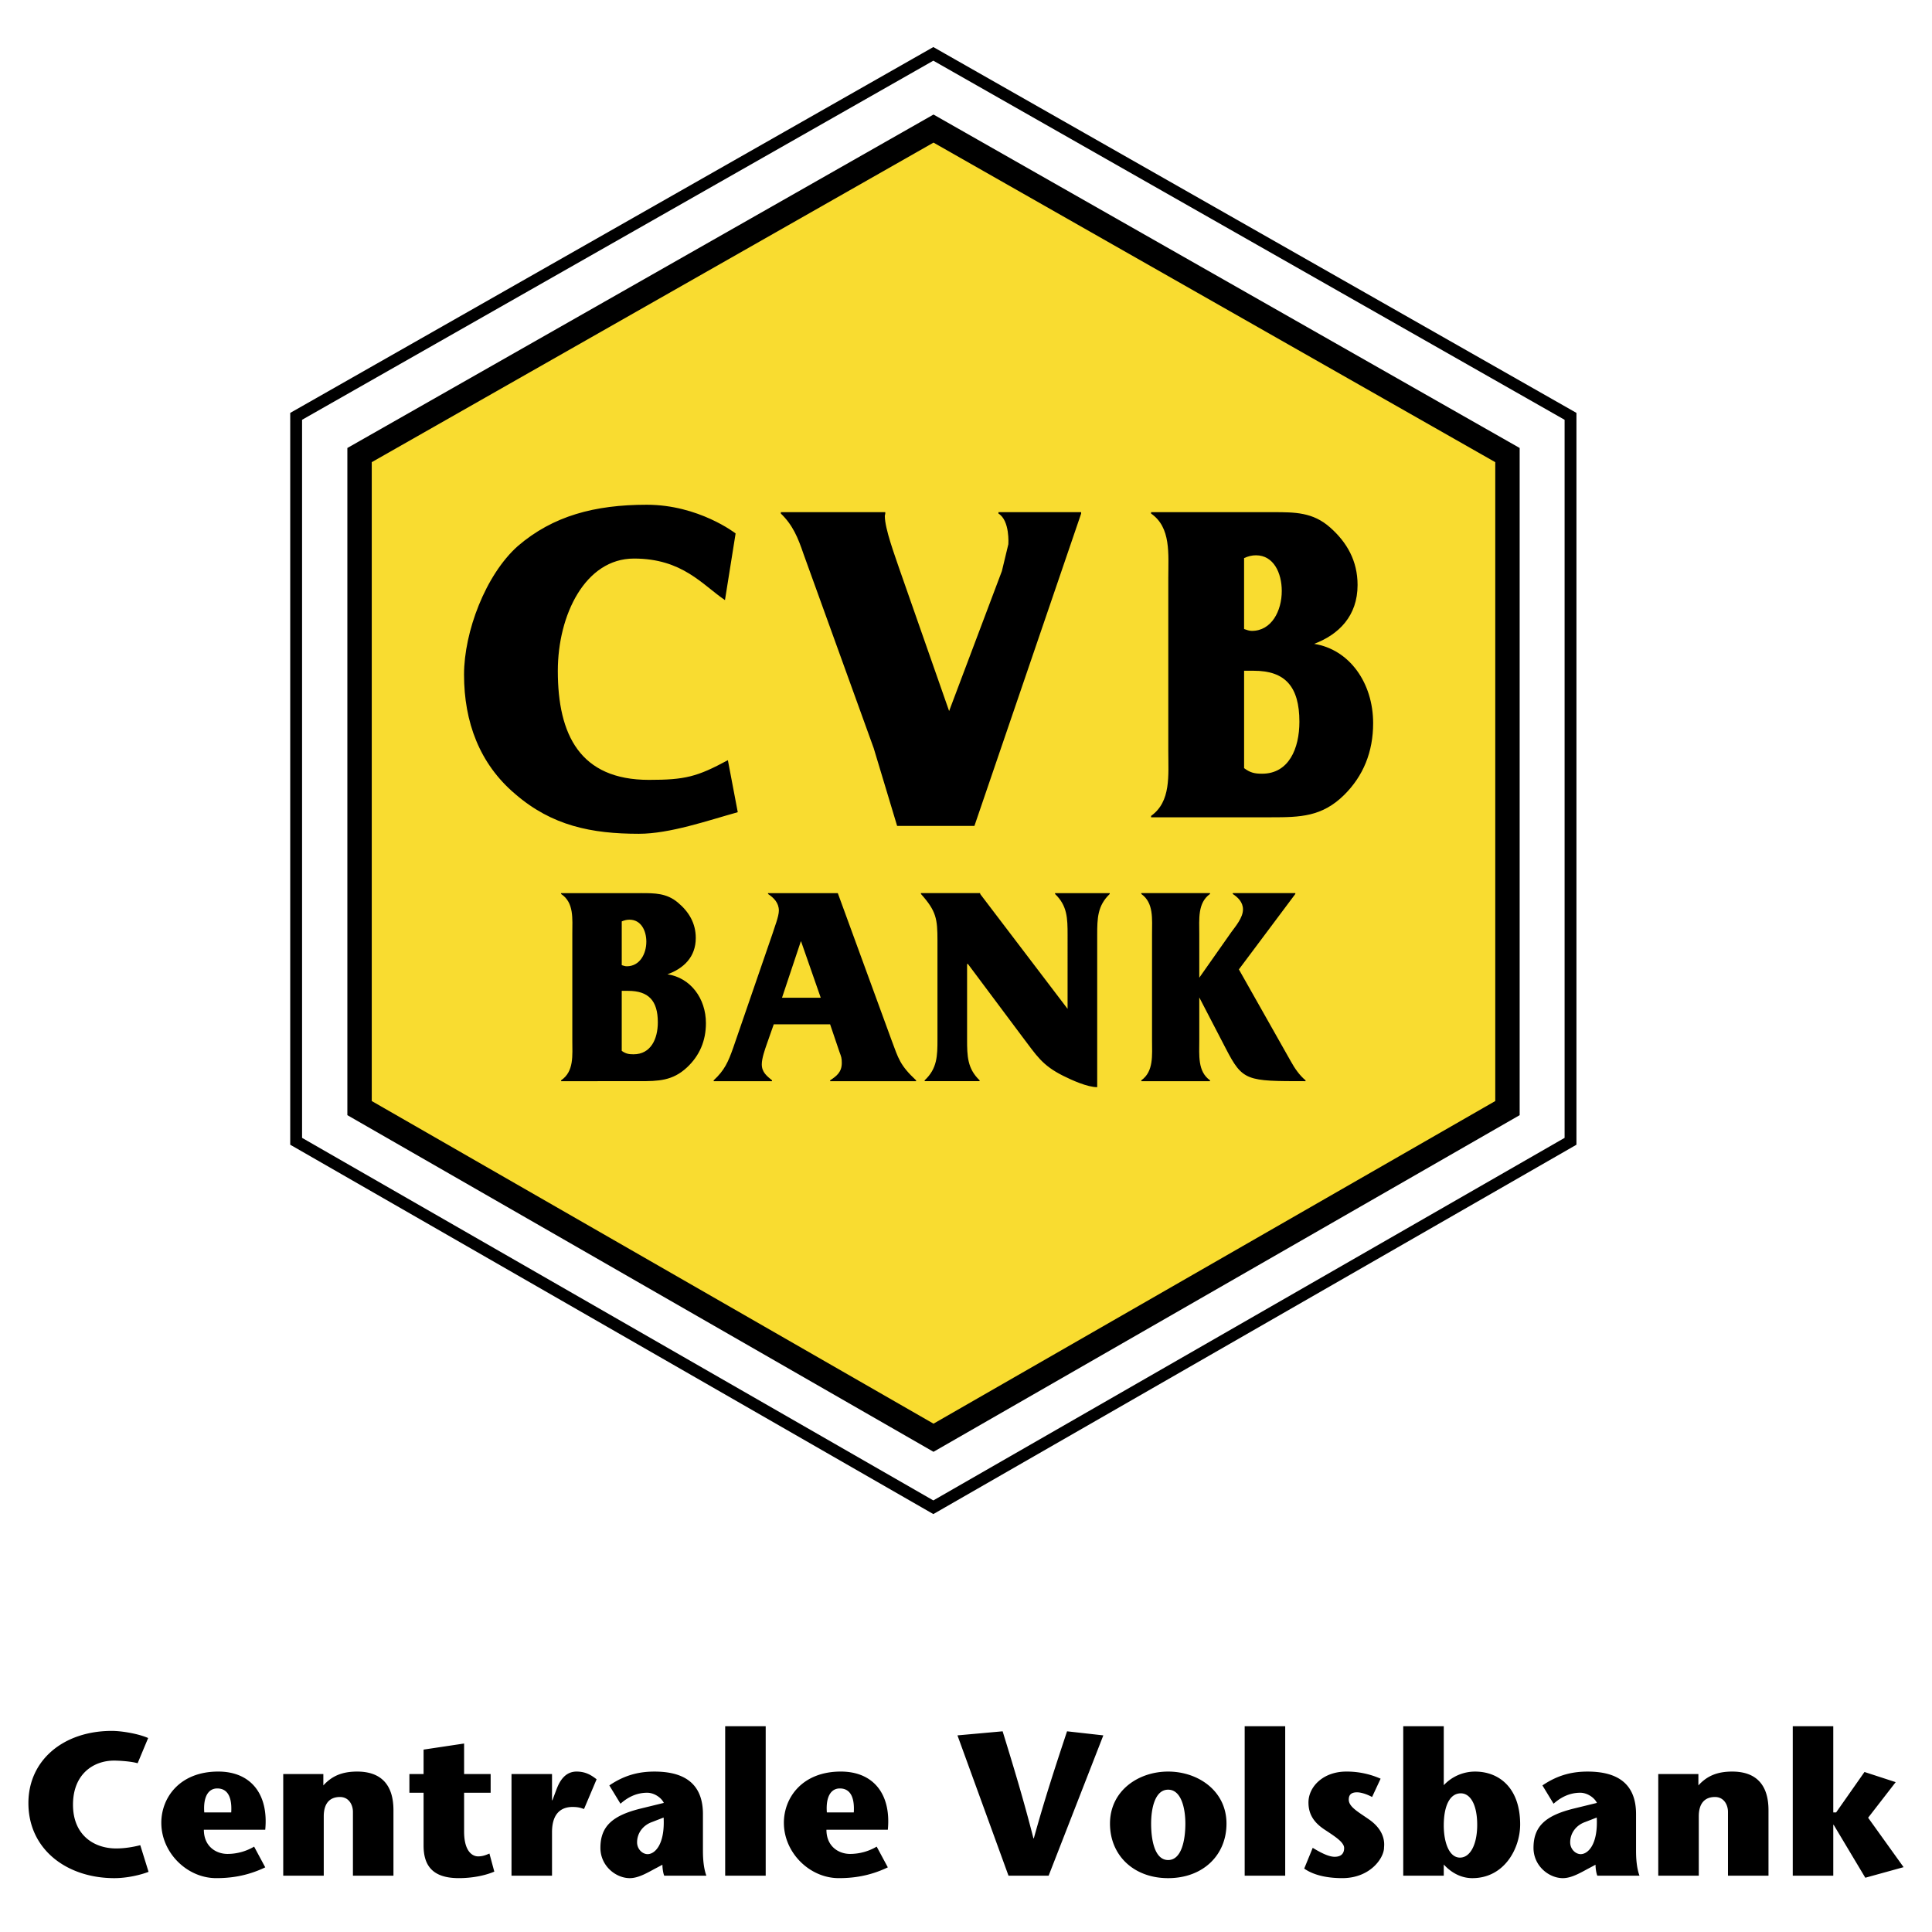
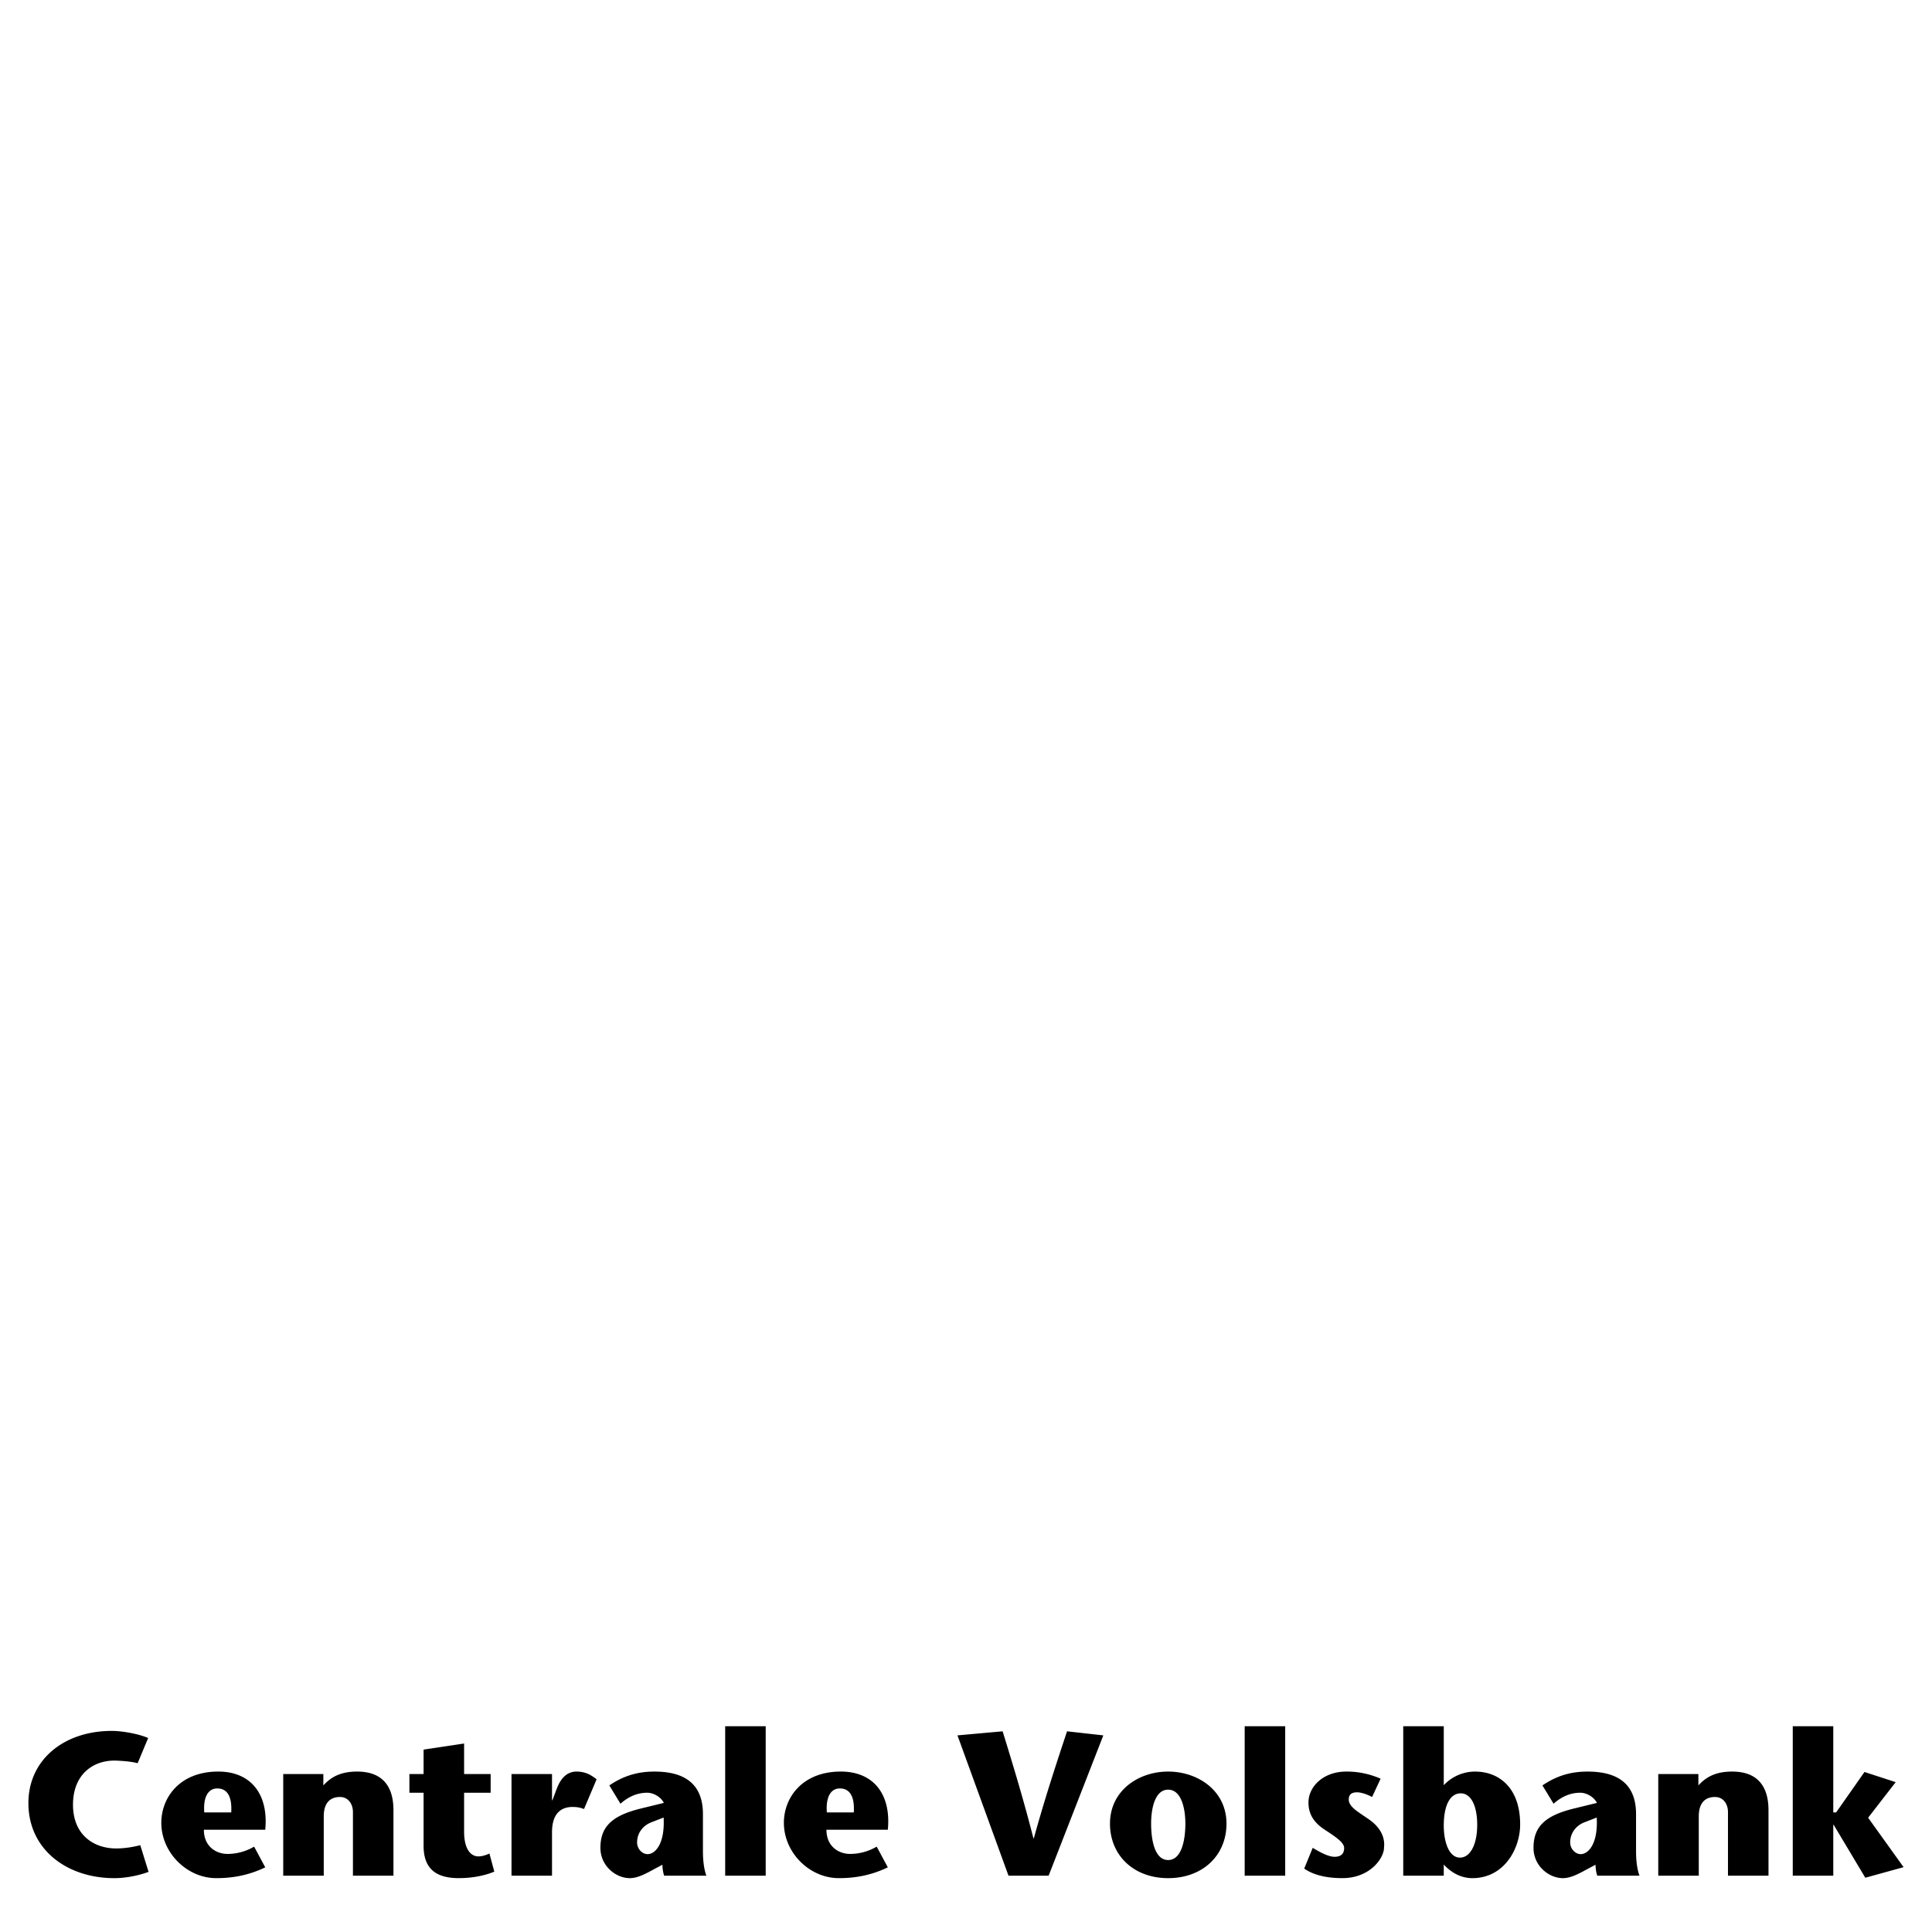
<svg xmlns="http://www.w3.org/2000/svg" width="2500" height="2500" viewBox="0 0 192.756 192.756">
-   <path fill-rule="evenodd" clip-rule="evenodd" fill="#fff" fill-opacity="0" d="M0 0h192.756v192.756H0V0z" />
  <path d="M14.822 186.754c-.789.305-2.123.629-3.417.629-4.71 0-8.571-2.842-8.571-7.488 0-4.301 3.518-7.203 8.329-7.203.93 0 2.608.266 3.619.711l-1.051 2.516c-.687-.203-1.94-.264-2.344-.264-2.042 0-4.104 1.32-4.104 4.404 0 3.021 2.083 4.361 4.306 4.361.91 0 1.758-.162 2.406-.324l.827 2.658zM20.34 182.553c0 1.664 1.212 2.414 2.365 2.414a5.25 5.25 0 0 0 2.648-.729l1.111 2.068c-1.9.914-3.598 1.076-4.892 1.076-2.911 0-5.478-2.537-5.478-5.52 0-2.516 1.839-5.113 5.68-5.113 3.254 0 5.033 2.252 4.689 5.803H20.34v.001zm2.729-1.725c.101-1.664-.445-2.395-1.395-2.395-.849 0-1.415.771-1.294 2.395h2.689zM32.261 178.131c.849-.934 1.86-1.381 3.376-1.381 2.365 0 3.618 1.299 3.618 3.855v6.533h-4.043v-6.371c0-.67-.385-1.48-1.294-1.48-1.051 0-1.617.67-1.617 1.928v5.924h-4.043v-10.145h4.002v1.137h.001zM49.317 186.732c-1.051.447-2.365.65-3.538.65-2.547 0-3.518-1.178-3.518-3.246v-5.275h-1.415v-1.867h1.415v-2.436l4.043-.607v3.043h2.648v1.867h-2.648v3.875c0 2.008.849 2.475 1.395 2.475.445 0 .748-.121 1.132-.283l.486 1.804zM55.075 179.611h.041l.303-.812c.182-.445.626-2.049 2.103-2.049.869 0 1.435.324 2.001.771l-1.254 2.963c-.263-.082-.505-.203-1.152-.203-.93 0-2.042.445-2.042 2.516v4.342h-4.042v-10.145h4.042v2.617zM65.523 186.348c-.789.406-1.758 1.035-2.688 1.035-1.395 0-2.931-1.219-2.931-3.023 0-2.172 1.233-3.227 4.002-3.916l2.325-.568c-.263-.549-.99-1.014-1.658-1.014-1.112 0-1.981.486-2.668 1.096l-1.112-1.826c1.637-1.117 3.133-1.381 4.508-1.381 2.426 0 4.831.791 4.831 4.24v3.674c0 .852.081 1.766.344 2.475h-4.205c-.101-.223-.182-.73-.182-1.096l-.566.304zm-.465-4.565c-.869.303-1.496 1.074-1.496 2.027 0 .67.525 1.178 1.051 1.178.708 0 1.738-.934 1.597-3.652l-1.152.447zM72.351 187.139v-14.912h4.043v14.912h-4.043zM82.454 182.553c0 1.664 1.213 2.414 2.365 2.414a5.254 5.254 0 0 0 2.648-.729l1.112 2.068c-1.9.914-3.599 1.076-4.893 1.076-2.911 0-5.478-2.537-5.478-5.52 0-2.516 1.84-5.113 5.681-5.113 3.254 0 5.034 2.252 4.69 5.803h-6.125v.001zm2.729-1.725c.101-1.664-.445-2.395-1.395-2.395-.849 0-1.415.771-1.293 2.395h2.688zM100.619 187.139l-5.093-14 4.507-.406c1.031 3.348 2.062 6.717 3.072 10.674h.041c1.092-3.957 2.203-7.326 3.314-10.674l3.619.406-5.457 14h-4.003zM110.744 181.945c0-3.287 2.83-5.195 5.801-5.195 2.973 0 5.822 1.908 5.822 5.195 0 3.145-2.346 5.438-5.822 5.438-3.455 0-5.801-2.293-5.801-5.438zm4.104 0c0 1.602.344 3.631 1.697 3.631 1.355 0 1.719-2.029 1.719-3.631 0-1.521-.404-3.389-1.719-3.389-1.313.001-1.697 1.868-1.697 3.389zM124.182 187.139v-14.912h4.043v14.912h-4.043zM136.893 179.287c-.646-.346-1.193-.467-1.496-.467-.607 0-.83.264-.83.73 0 .75 1.012 1.258 2.123 2.049 1.658 1.217 1.395 2.557 1.395 2.738 0 1.016-1.354 3.045-4.164 3.045-1.191 0-2.707-.184-3.799-.953l.848-2.07c.607.365 1.516.893 2.184.893.586 0 .951-.264.951-.873 0-.588-.951-1.176-1.961-1.846-1.133-.75-1.598-1.604-1.598-2.699 0-1.562 1.455-3.084 3.779-3.084a8.34 8.34 0 0 1 3.418.711l-.85 1.826zM140.002 172.227h4.043v5.883a4.275 4.275 0 0 1 3.133-1.359c2.305 0 4.488 1.543 4.488 5.275 0 2.395-1.576 5.357-4.771 5.357-1.191 0-2.162-.609-2.85-1.359v1.115h-4.043v-14.912zm4.043 9.9c0 1.664.525 3.207 1.617 3.207 1.031 0 1.719-1.32 1.719-3.268 0-1.988-.668-3.145-1.637-3.145-1.133.001-1.699 1.319-1.699 3.206zM158.619 186.348c-.789.406-1.76 1.035-2.689 1.035-1.395 0-2.932-1.219-2.932-3.023 0-2.172 1.234-3.227 4.004-3.916l2.324-.568c-.264-.549-.99-1.014-1.658-1.014-1.111 0-1.98.486-2.668 1.096l-1.111-1.826c1.637-1.117 3.133-1.381 4.508-1.381 2.426 0 4.832.791 4.832 4.24v3.674c0 .852.08 1.766.344 2.475h-4.205c-.102-.223-.182-.73-.182-1.096l-.567.304zm-.465-4.565c-.871.303-1.496 1.074-1.496 2.027 0 .67.525 1.178 1.051 1.178.707 0 1.738-.934 1.598-3.652l-1.153.447zM169.449 178.131c.848-.934 1.859-1.381 3.375-1.381 2.365 0 3.619 1.299 3.619 3.855v6.533H172.4v-6.371c0-.67-.385-1.48-1.295-1.48-1.051 0-1.617.67-1.617 1.928v5.924h-4.043v-10.145h4.004v1.137zM178.863 172.227h4.043v8.601h.283l2.831-4.037 3.113 1.014-2.75 3.55 3.539 4.932-3.82 1.055-3.155-5.276h-.041v5.073h-4.043v-14.912z" fill-rule="evenodd" clip-rule="evenodd" />
-   <path fill="none" stroke="#000" stroke-width="1.182" stroke-miterlimit="2.613" d="M156.691 41.539v72.328l-63.572 36.512-63.572-36.512V41.539L93.119 5.375l63.572 36.164z" />
-   <path fill-rule="evenodd" clip-rule="evenodd" fill="#f9dc30" stroke="#000" stroke-width="2.434" stroke-miterlimit="2.613" d="M150.4 45.403v65.152l-57.264 32.888-57.263-32.888V45.403l57.263-32.575L150.4 45.403z" />
-   <path d="M72.33 59.872c-2.259-1.527-4.233-4.145-9.083-4.145-4.85 0-7.593 5.611-7.593 11.209 0 6.385 2.222 10.871 9.09 10.871 3.595 0 4.79-.298 7.877-1.964l.986 5.19c-2.996.833-6.777 2.153-9.865 2.153-4.701 0-8.666-.786-12.353-3.979-3.549-3.007-5.092-7.182-5.092-11.901 0-4.256 2.144-9.961 5.37-12.83 3.503-3.007 7.664-4.118 12.86-4.118s8.865 2.862 8.865 2.862l-1.062 6.652zM99.959 56.975l.645-2.684s.164-2.359-.988-3.053v-.139h8.25v.139L97.219 82.4h-7.713l-2.335-7.752-7.006-19.385c-.553-1.619-1.06-2.868-2.258-4.025v-.139h10.417v.139l-.046.231c0 1.296 1.014 3.979 1.429 5.228l4.987 14.244 5.265-13.966zM127.025 51.099c2.166 0 3.965 0 5.682 1.527 1.676 1.48 2.738 3.331 2.738 5.736 0 3.1-1.881 4.95-4.332 5.876 3.514.555 5.885 3.886 5.885 7.911 0 2.868-.98 5.273-2.9 7.171-2.209 2.174-4.375 2.221-7.277 2.221h-11.977v-.139c2.004-1.435 1.717-4.025 1.717-6.478V57.668c0-2.405.287-5.042-1.717-6.43v-.139h12.181zm-2.902 11.659c.287.093.49.185.777.185 1.961 0 2.982-1.989 2.982-3.979 0-1.805-.816-3.562-2.574-3.562-.408 0-.777.093-1.186.277v7.079h.001zm0 13.879c.613.463 1.062.556 1.799.556 2.656 0 3.719-2.499 3.719-5.182 0-3.516-1.43-5.089-4.537-5.089h-.98v9.715h-.001zM63.925 89.107c1.413 0 2.585 0 3.706.94 1.093.913 1.786 2.053 1.786 3.536 0 1.91-1.226 3.051-2.826 3.622 2.293.342 3.839 2.395 3.839 4.875 0 1.768-.64 3.252-1.893 4.42-1.439 1.34-2.852 1.369-4.745 1.369H55.98v-.086c1.306-.885 1.12-2.48 1.12-3.992V93.156c0-1.483.186-3.108-1.12-3.963v-.085h7.945v-.001zm-1.893 7.186c.187.057.32.113.507.113 1.279 0 1.946-1.226 1.946-2.453 0-1.112-.533-2.195-1.68-2.195-.267 0-.507.057-.773.171v4.364zm0 8.553c.4.285.693.342 1.173.342 1.733 0 2.426-1.539 2.426-3.193 0-2.166-.934-3.137-2.96-3.137h-.64v5.988h.001zM77.198 102.195l-.682 1.938c-.199.57-.512 1.455-.512 2.053 0 .799.512 1.17 1.022 1.598v.086h-5.823v-.086c1.079-.998 1.449-1.824 1.96-3.279l3.92-11.376c.17-.571.625-1.683.625-2.281 0-.771-.511-1.283-1.08-1.654v-.085h6.96l5.369 14.684c.682 1.824.824 2.48 2.443 3.992V107.871h-8.579v-.086c.653-.428 1.165-.826 1.165-1.738 0-.486-.057-.629-.228-1.084l-.938-2.766h-5.622v-.002zm2.727-8.27h-.028l-1.875 5.618h3.863l-1.96-5.618zM109.469 108.467c-.994 0-2.557-.713-3.41-1.141-2.102-1.055-2.641-2.023-4.033-3.85l-5.455-7.299h-.085v7.527c0 1.654.028 2.908 1.25 4.078v.086h-5.483v-.086c1.25-1.17 1.278-2.424 1.278-4.078v-9.837c0-2.196-.114-2.965-1.648-4.676v-.085h5.909v.085l8.721 11.462V93.27c0-1.654-.027-2.908-1.25-4.077v-.085h5.455v.085c-1.221 1.169-1.25 2.423-1.25 4.077v15.197h.001zM128.777 105.873c.406.74.891 1.426 1.477 1.91v.086c-5.887 0-6.27 0-7.951-3.25l-2.65-5.105v4.277c0 1.482-.178 3.107 1.07 3.992v.086h-6.855V107.783c1.25-.885 1.07-2.51 1.07-3.992V93.184c0-1.512.18-3.108-1.07-3.992v-.085h6.855v.085c-1.248.883-1.07 2.509-1.07 3.992v4.363l3.186-4.534c.434-.598 1.174-1.454 1.174-2.281 0-.741-.535-1.226-1.02-1.54v-.085h6.242v.085l-5.631 7.526 5.173 9.155z" fill-rule="evenodd" clip-rule="evenodd" />
</svg>